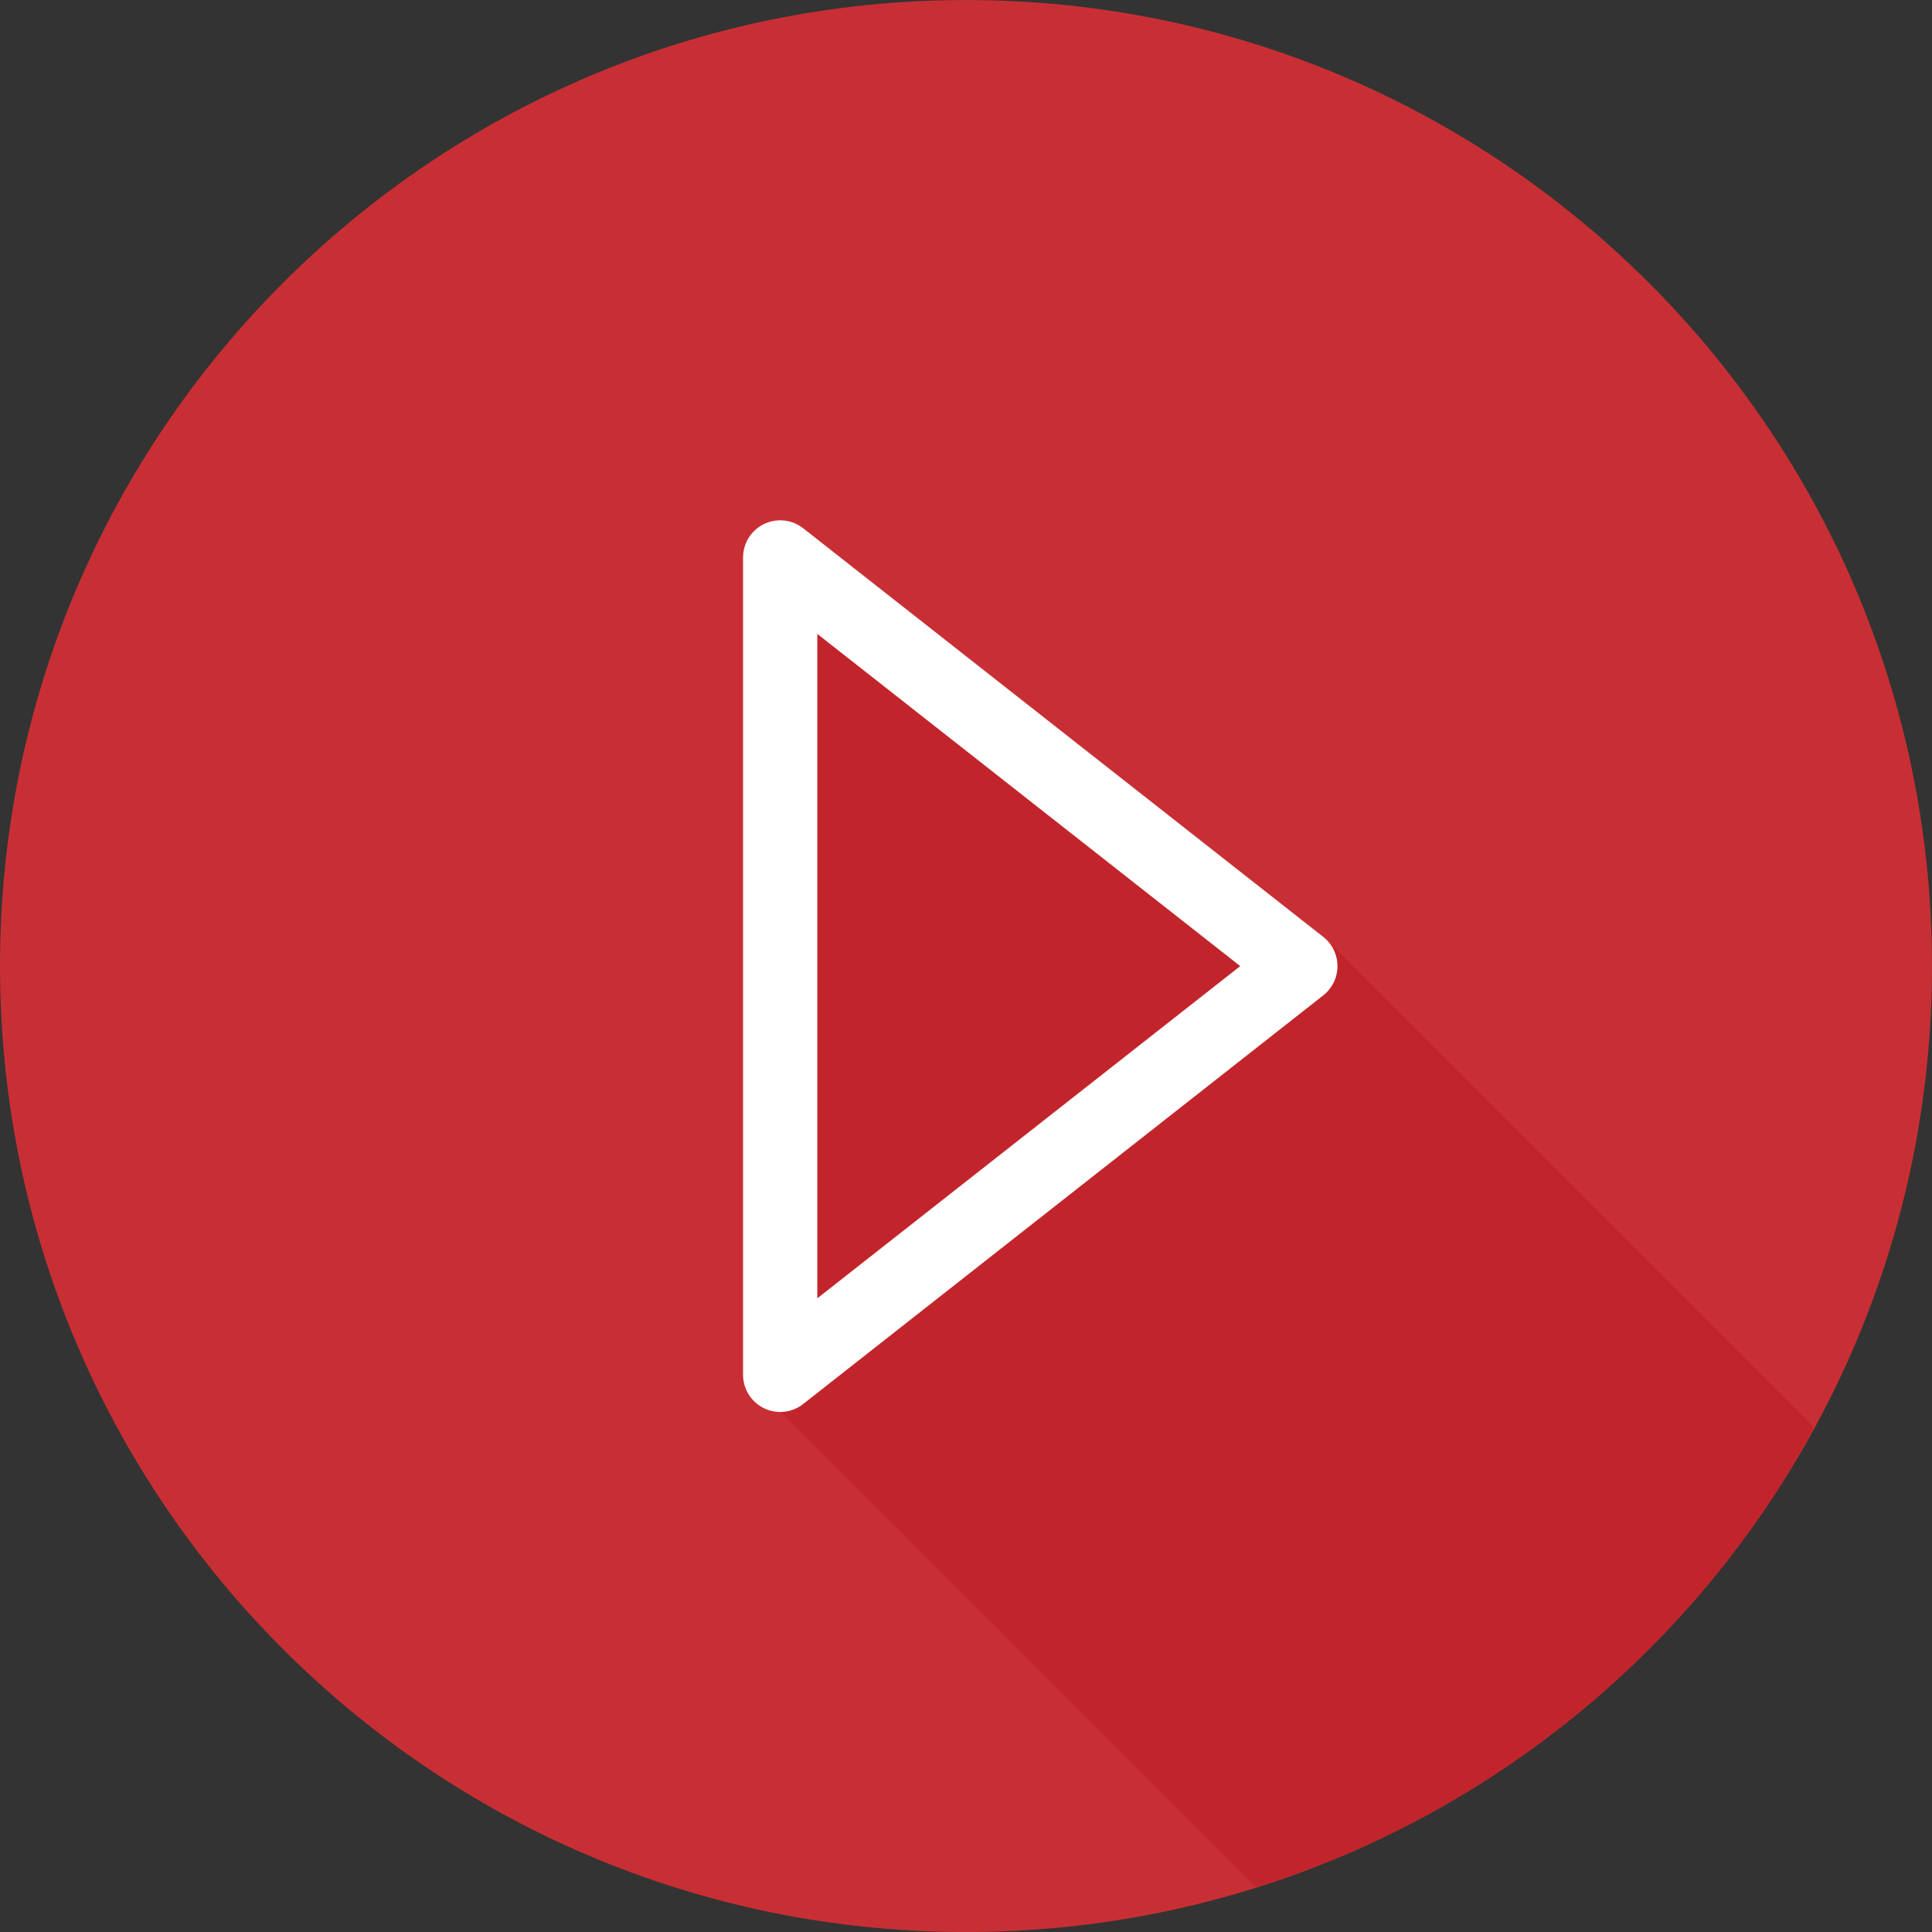
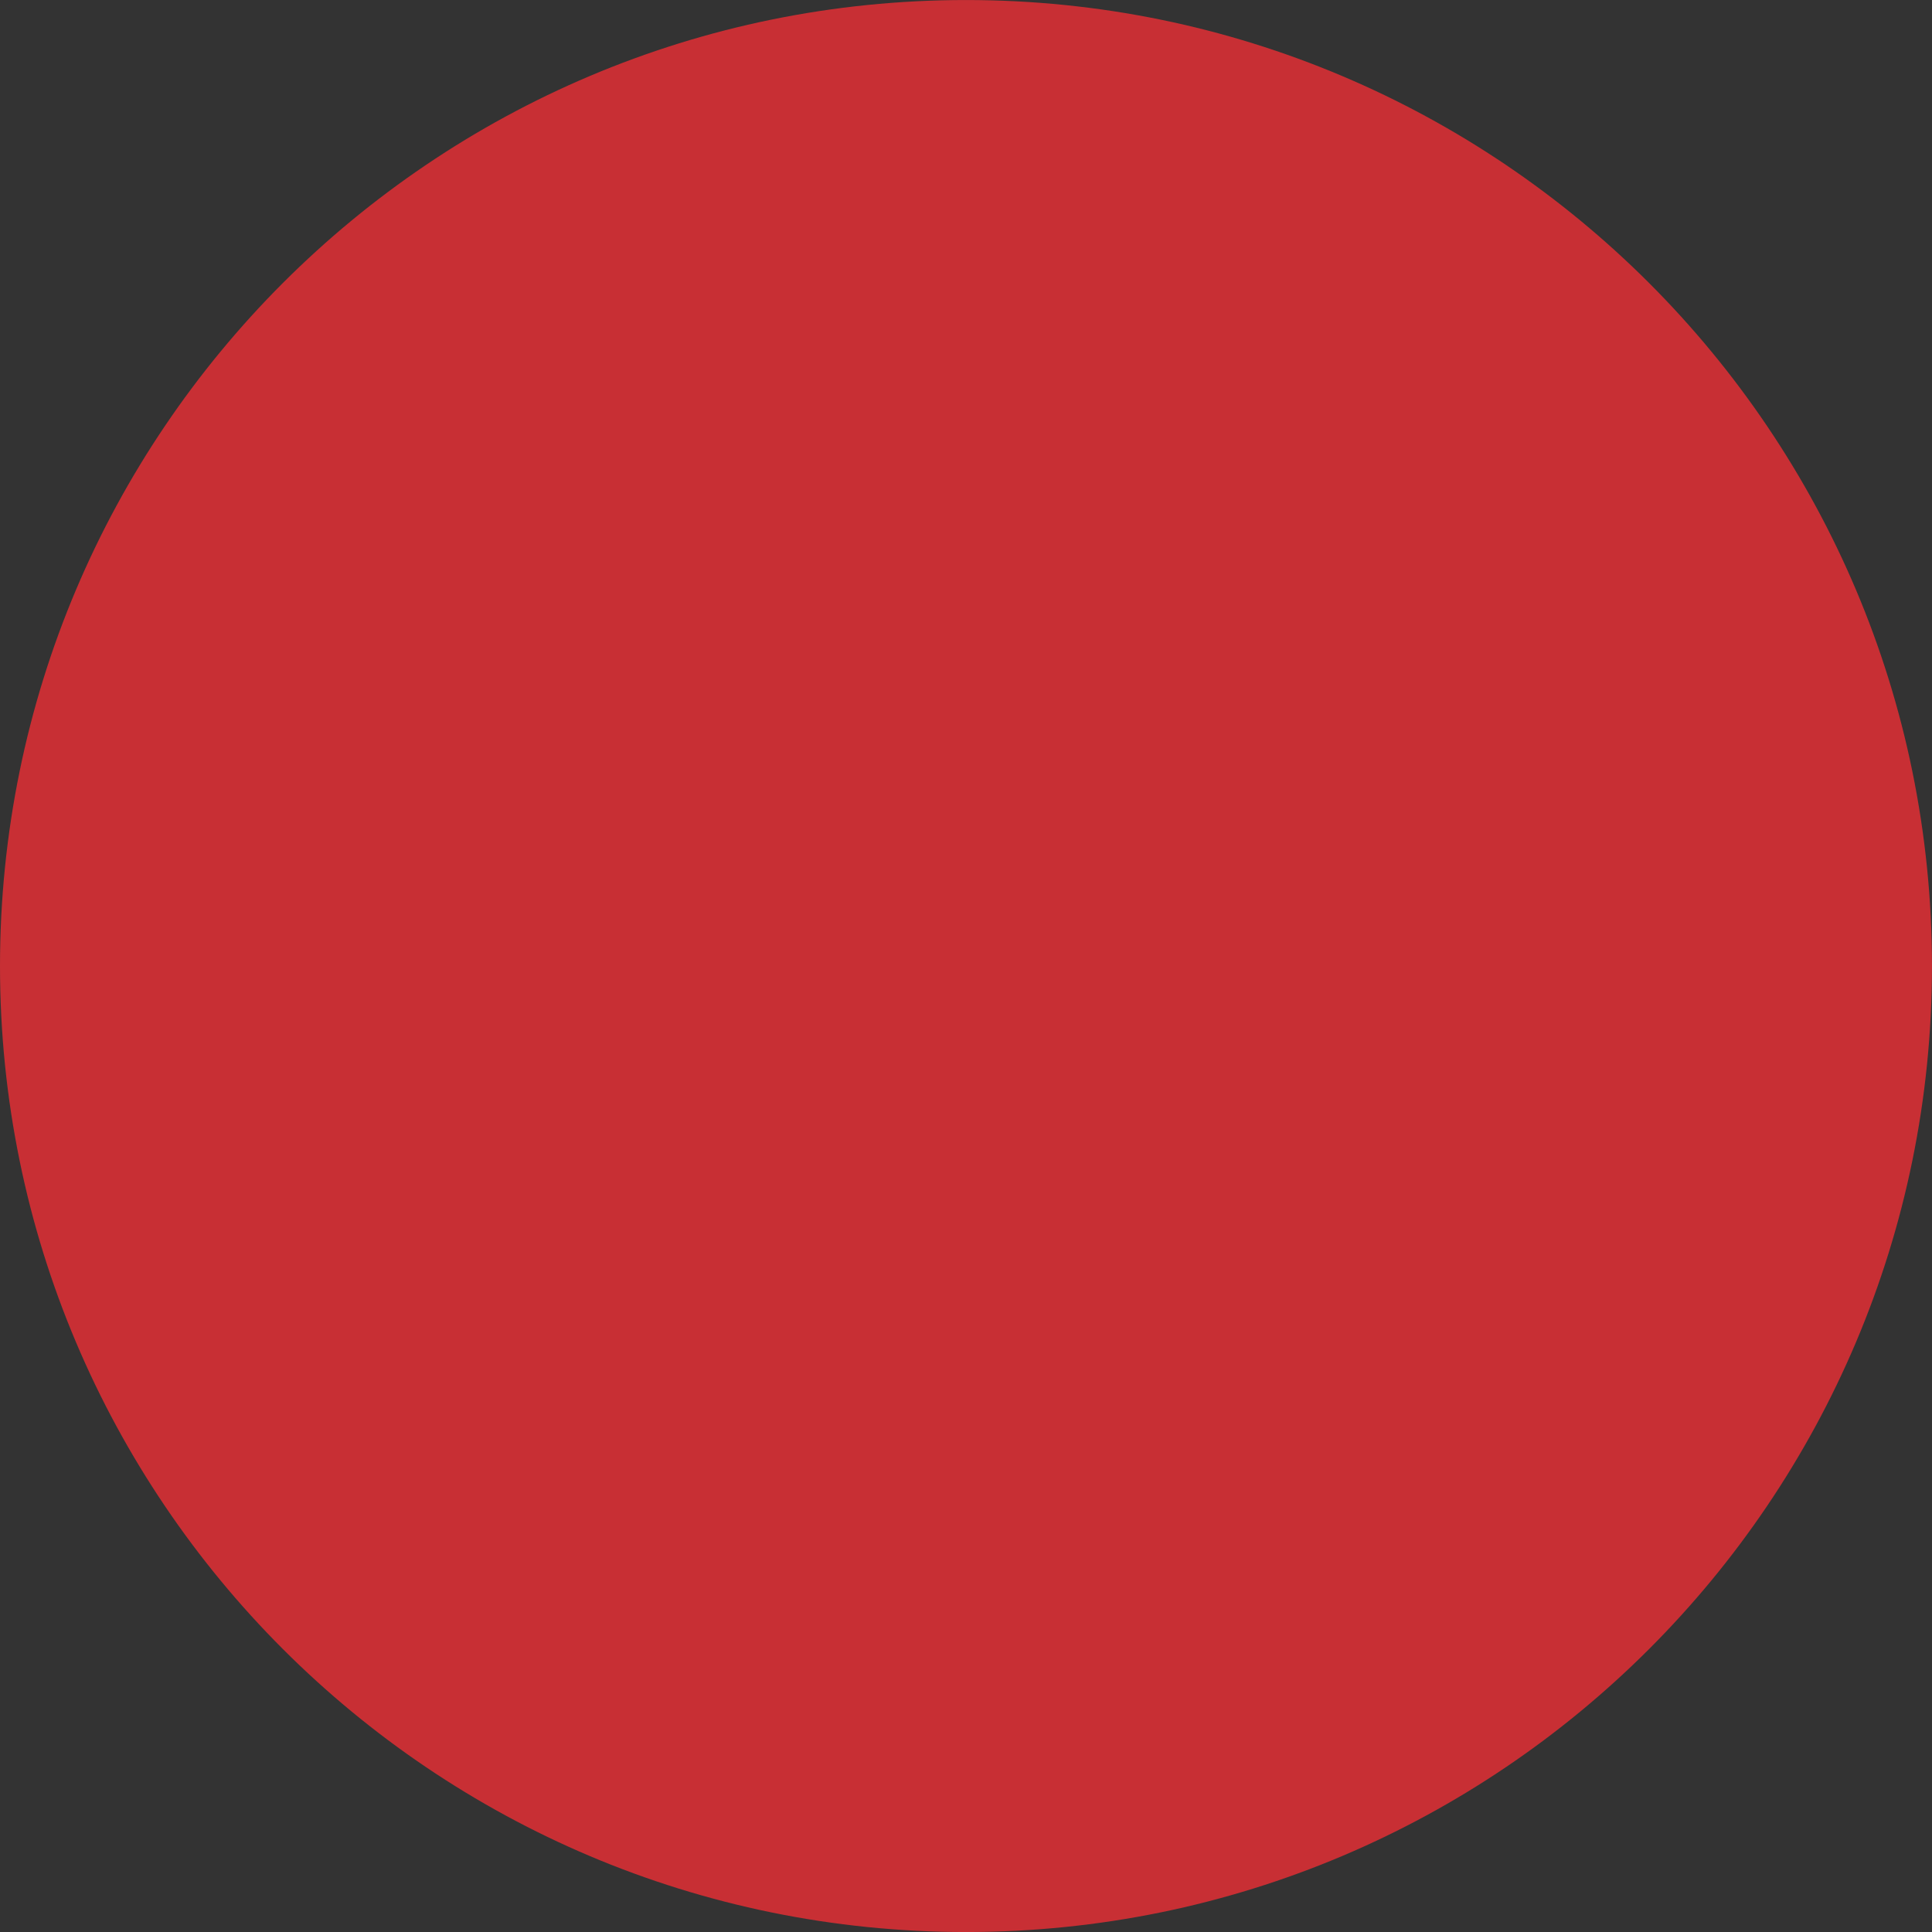
<svg xmlns="http://www.w3.org/2000/svg" width="70" height="70" viewBox="0 0 70 70" fill="none">
  <rect x="0" y="0" width="70" height="70" fill="#333333" stroke="none" />
  <g clip-path="url(#clip0_302_460)">
    <path d="M34.999 70.001C54.33 70.001 69.999 54.331 69.999 35.001C69.999 15.671 54.33 0.001 34.999 0.001C15.669 0.001 -0 15.671 -0 35.001C-0 54.331 15.669 70.001 34.999 70.001Z" fill="#D82F35" fill-opacity="0.9" />
-     <path d="M45.5 68.379C46.561 68.049 47.606 67.669 48.631 67.24C49.706 66.784 50.757 66.275 51.781 65.714C52.804 65.154 53.799 64.543 54.762 63.883C55.725 63.225 56.655 62.52 57.548 61.77C58.441 61.018 59.295 60.221 60.108 59.384C60.922 58.547 61.693 57.669 62.419 56.754C63.143 55.84 63.822 54.89 64.451 53.908C64.9 53.19 65.322 52.455 65.717 51.706L48.168 34.16L48.152 34.138C48.093 34.069 48.027 34.006 47.955 33.95C47.955 33.947 47.954 33.945 47.953 33.942L29.107 19.134C28.855 18.936 28.541 18.834 28.221 18.846C27.872 18.859 27.542 19.006 27.3 19.257C27.058 19.508 26.923 19.843 26.923 20.192V49.802C26.922 49.98 26.957 50.156 27.024 50.32C27.092 50.485 27.192 50.634 27.317 50.76C27.443 50.885 27.592 50.985 27.757 51.052C27.921 51.12 28.097 51.154 28.275 51.154L45.5 68.379Z" fill="#C1252B" />
-     <path d="M28.22 18.852C27.872 18.864 27.541 19.012 27.299 19.263C27.057 19.514 26.922 19.849 26.922 20.198V49.805C26.921 50.059 26.992 50.308 27.126 50.523C27.259 50.738 27.451 50.911 27.68 51.022C27.907 51.133 28.162 51.178 28.414 51.15C28.666 51.123 28.906 51.025 29.104 50.867L47.948 36.061C48.107 35.935 48.236 35.774 48.325 35.591C48.413 35.408 48.459 35.208 48.459 35.004C48.459 34.801 48.413 34.601 48.325 34.418C48.236 34.235 48.107 34.074 47.948 33.948L29.104 19.142C28.854 18.943 28.54 18.84 28.22 18.852ZM29.613 22.968L44.936 35.004L29.613 47.04V22.968Z" fill="white" />
  </g>
  <defs>
    <clipPath id="clip0_302_460">
      <rect width="70" height="70" fill="white" />
    </clipPath>
  </defs>
</svg>